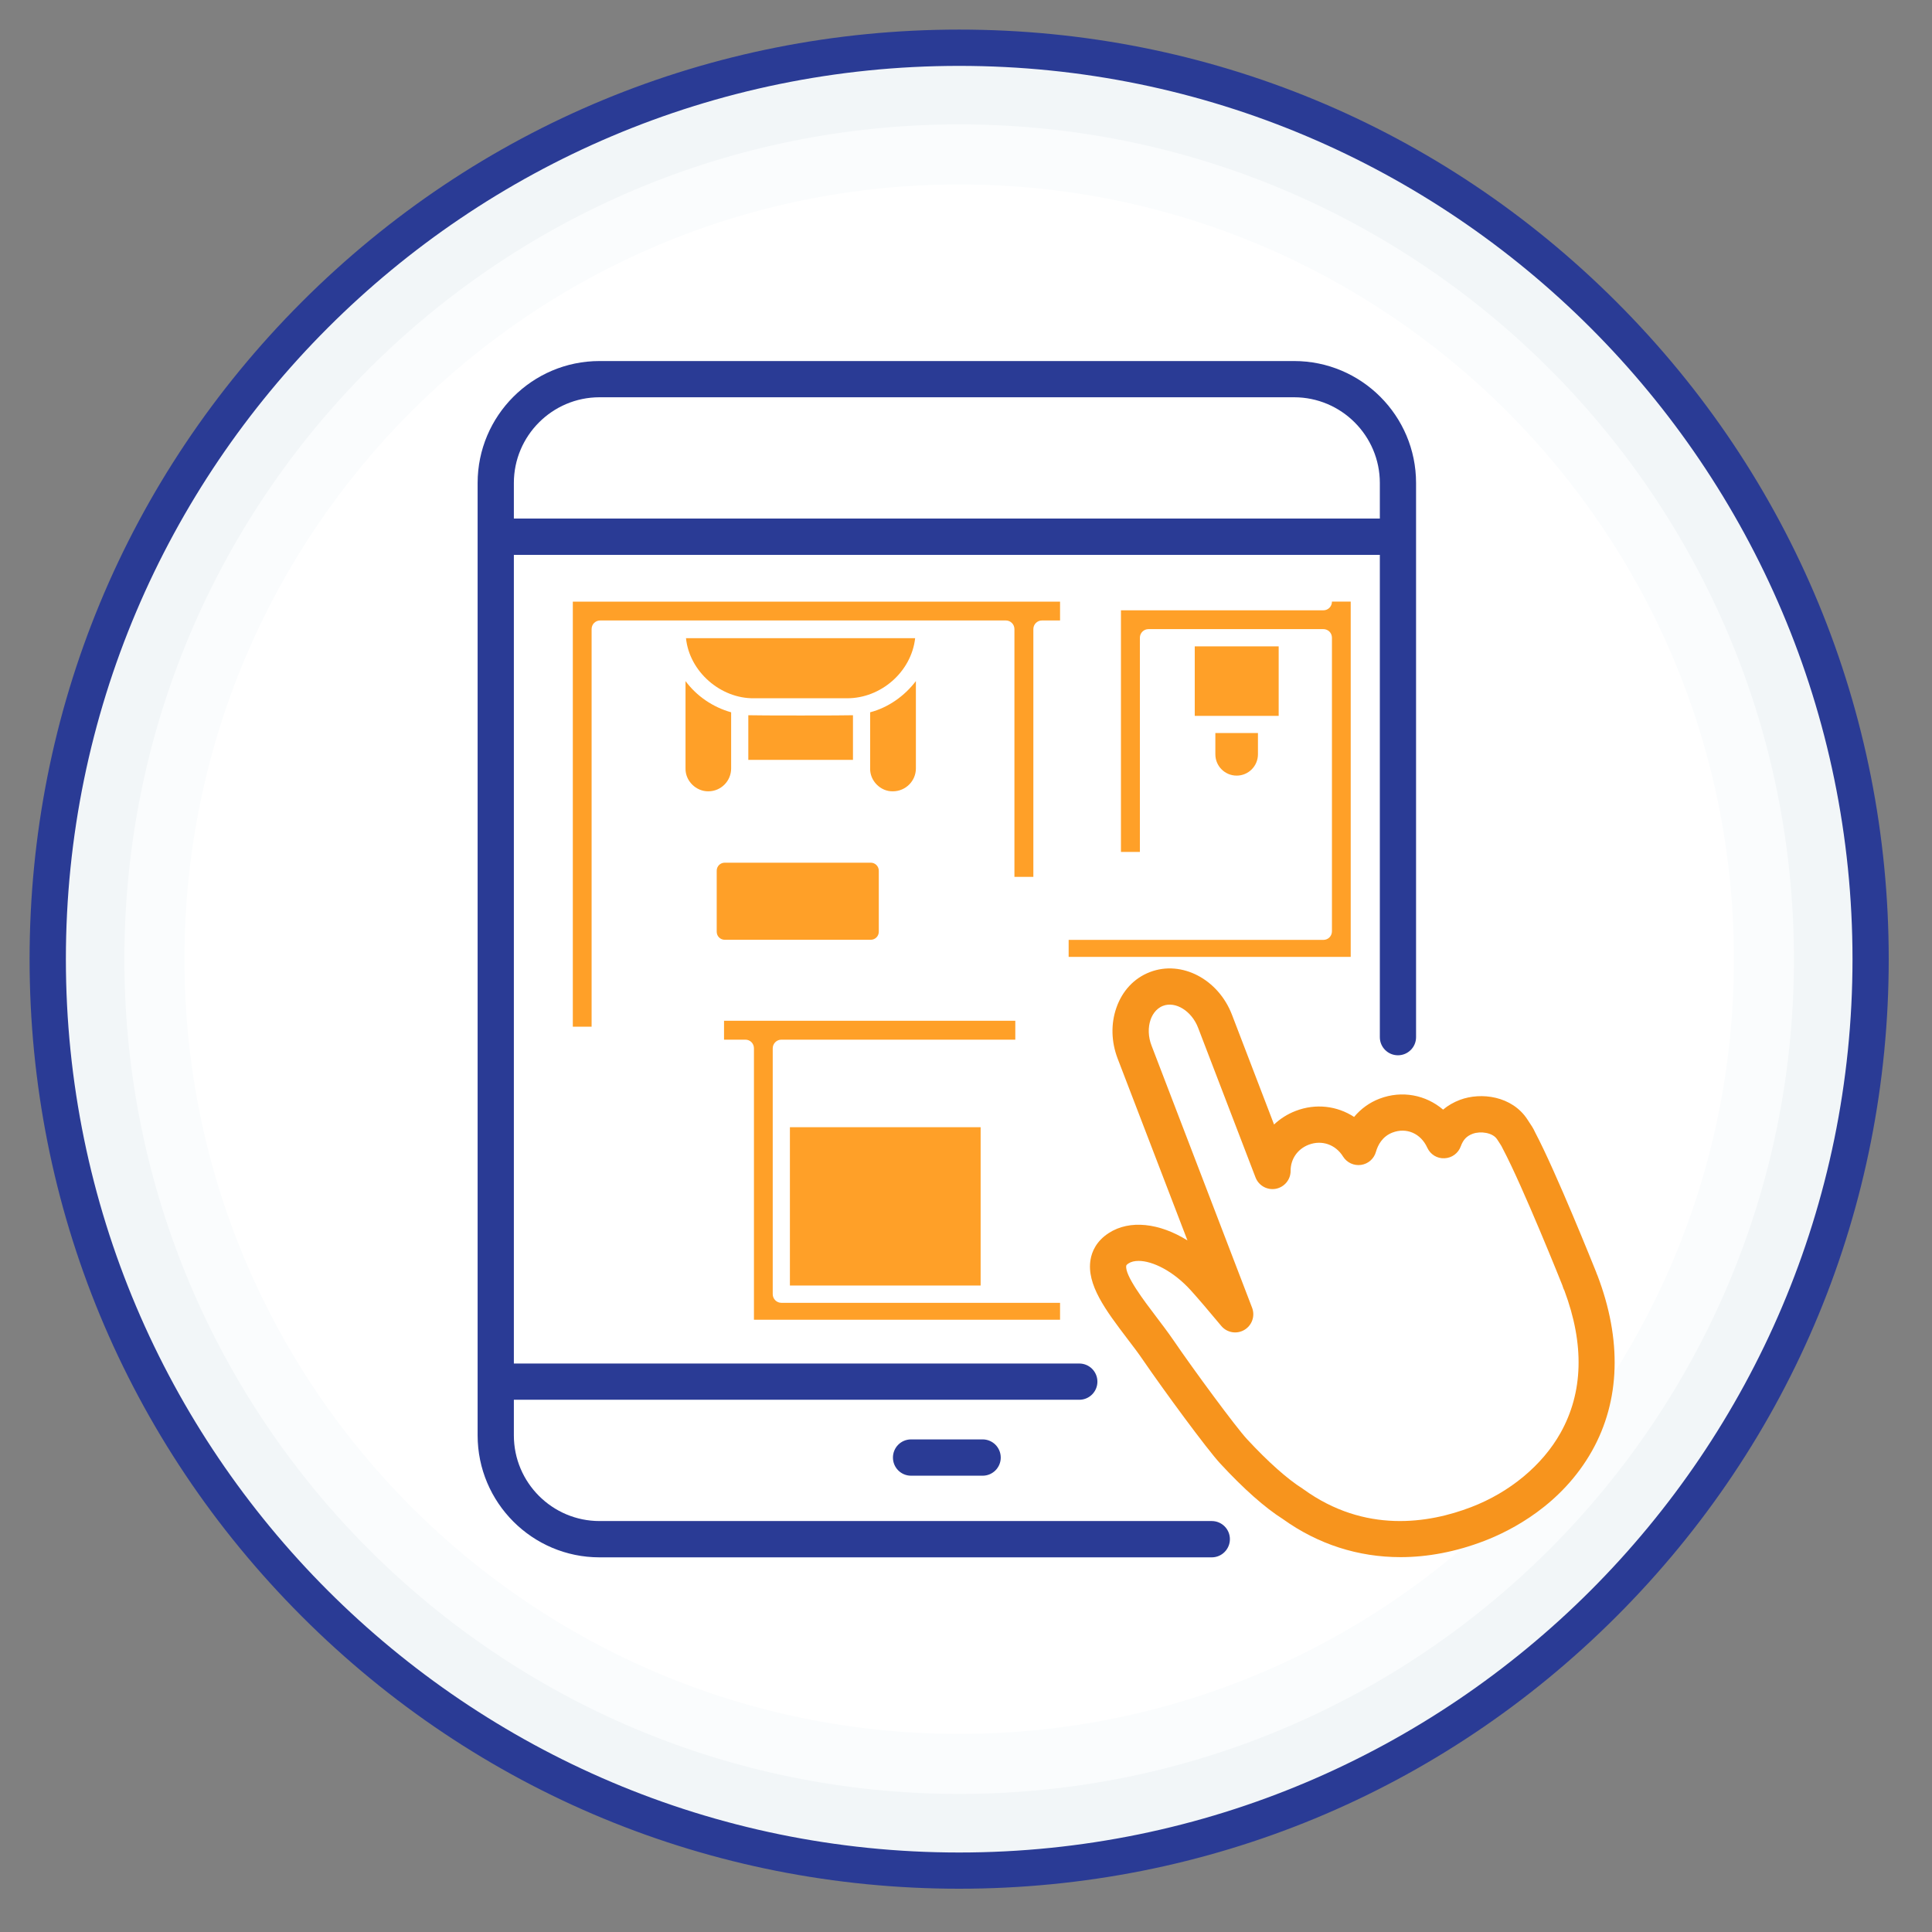
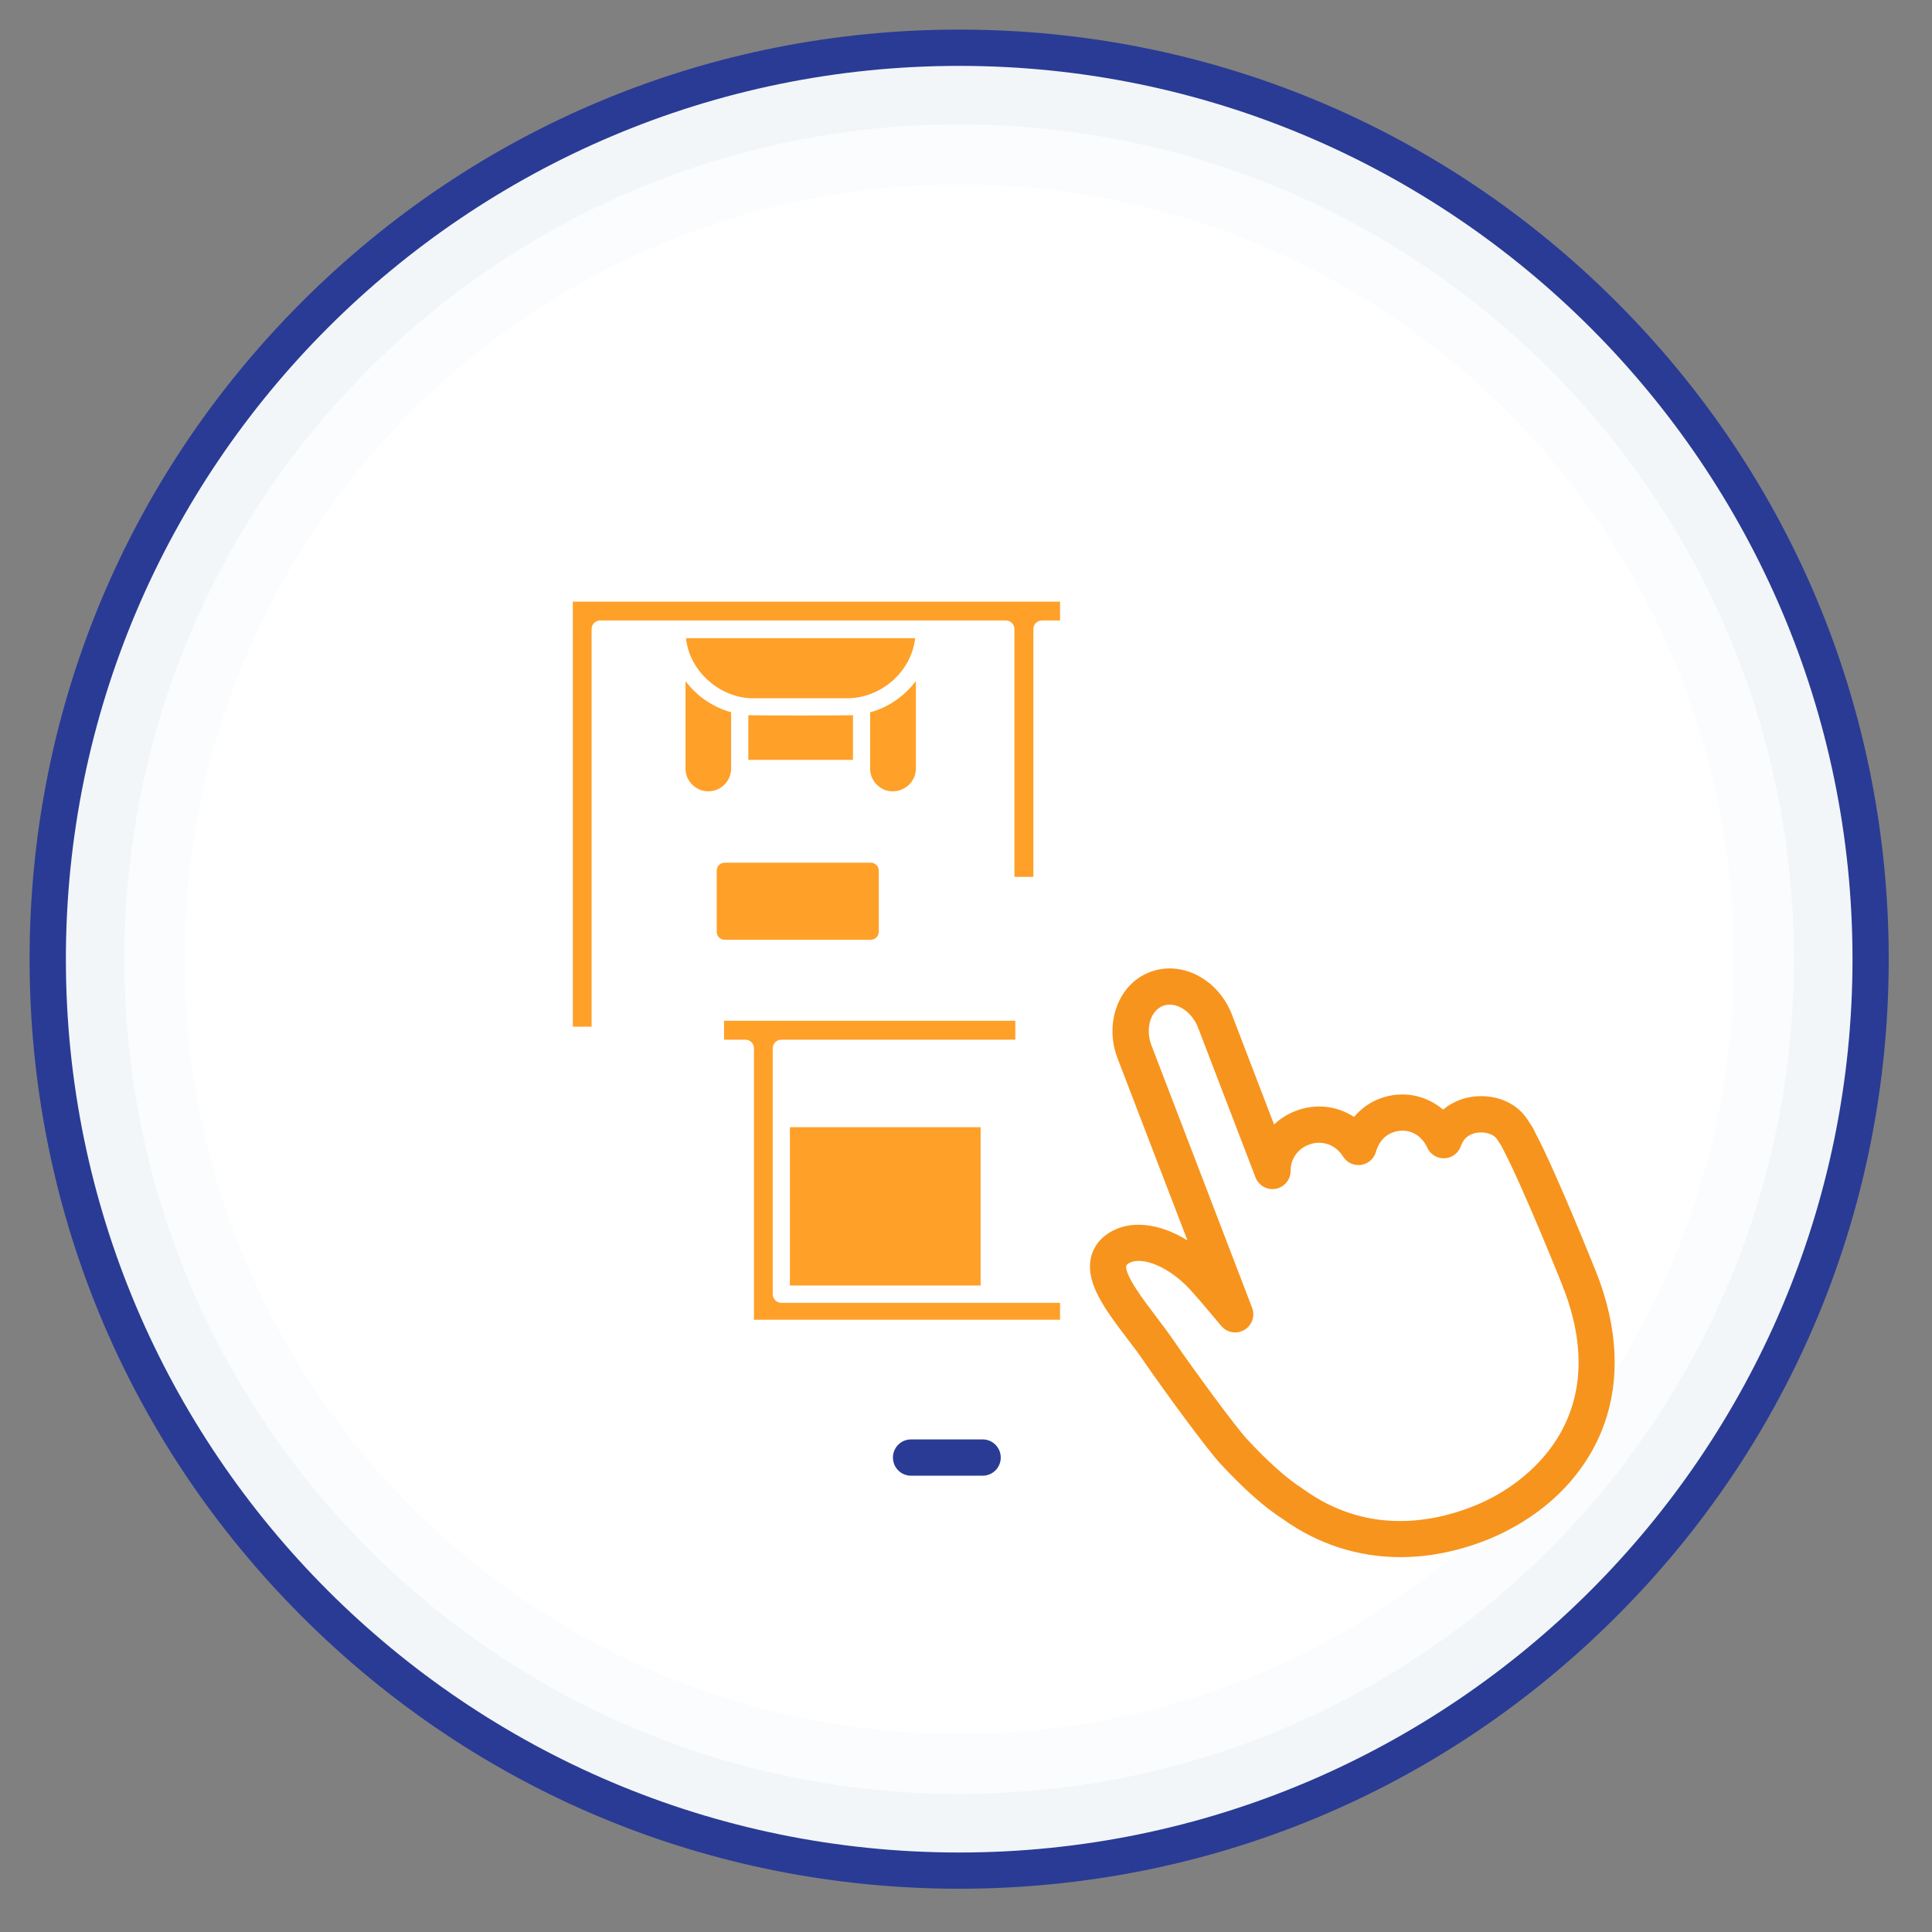
<svg xmlns="http://www.w3.org/2000/svg" width="150" zoomAndPan="magnify" viewBox="0 0 112.5 112.5" height="150" preserveAspectRatio="xMidYMid meet" version="1.0">
  <rect x="0" y="0" width="112.5" height="112.5" fill="#808080" stroke="none" />
  <defs>
    <clipPath id="ea90ce1e20">
      <path d="M 1.723 1.723 L 109.992 1.723 L 109.992 109.992 L 1.723 109.992 Z M 1.723 1.723 " clip-rule="nonzero" />
    </clipPath>
    <clipPath id="081831690c">
      <path d="M 33.355 35.035 L 61.727 35.035 L 61.727 76.848 L 33.355 76.848 Z M 33.355 35.035 " clip-rule="nonzero" />
    </clipPath>
    <clipPath id="ece0297bff">
-       <path d="M 62.227 35.031 L 78.652 35.031 L 78.652 55.719 L 62.227 55.719 Z M 62.227 35.031 " clip-rule="nonzero" />
-     </clipPath>
+       </clipPath>
  </defs>
  <path fill="#f2f6f8" d="M 108.926 55.852 C 108.926 26.539 85.164 2.781 55.852 2.781 C 26.539 2.781 2.781 26.539 2.781 55.852 C 2.781 85.164 26.539 108.926 55.852 108.926 C 85.164 108.926 108.926 85.164 108.926 55.852 " fill-opacity="1" fill-rule="nonzero" />
  <g clip-path="url(#ea90ce1e20)">
    <path fill="#2a3b95" d="M 55.852 3.836 C 27.172 3.836 3.836 27.172 3.836 55.852 C 3.836 84.535 27.172 107.871 55.852 107.871 C 84.535 107.871 107.871 84.535 107.871 55.852 C 107.871 27.172 84.535 3.836 55.852 3.836 Z M 55.852 109.98 C 41.395 109.98 27.801 104.352 17.578 94.125 C 7.355 83.902 1.723 70.312 1.723 55.852 C 1.723 41.395 7.355 27.801 17.578 17.578 C 27.801 7.355 41.395 1.723 55.852 1.723 C 70.312 1.723 83.902 7.355 94.125 17.578 C 104.352 27.801 109.98 41.395 109.98 55.852 C 109.98 70.312 104.352 83.902 94.125 94.125 C 83.902 104.352 70.312 109.98 55.852 109.98 " fill-opacity="1" fill-rule="nonzero" />
  </g>
  <path fill="#fafcfd" d="M 104.461 55.852 C 104.461 29.008 82.699 7.242 55.852 7.242 C 29.008 7.242 7.242 29.008 7.242 55.852 C 7.242 82.699 29.008 104.461 55.852 104.461 C 82.699 104.461 104.461 82.699 104.461 55.852 " fill-opacity="1" fill-rule="nonzero" />
  <path fill="#ffffff" d="M 100.965 55.852 C 100.965 30.938 80.766 10.742 55.852 10.742 C 30.938 10.742 10.742 30.938 10.742 55.852 C 10.742 80.766 30.938 100.965 55.852 100.965 C 80.766 100.965 100.965 80.766 100.965 55.852 " fill-opacity="1" fill-rule="nonzero" />
  <path fill="#f7941d" d="M 90.867 83.441 C 89.809 85.324 87.914 86.898 85.668 87.758 C 83.188 88.711 79.48 89.301 75.906 86.723 C 75.891 86.707 75.871 86.695 75.852 86.684 C 74.965 86.125 73.844 85.129 72.609 83.797 C 71.969 83.105 69.543 79.82 68.32 78.027 C 68.008 77.574 67.652 77.105 67.309 76.652 C 66.629 75.758 65.484 74.254 65.582 73.703 C 65.586 73.688 65.59 73.648 65.711 73.57 C 65.863 73.469 66.066 73.422 66.301 73.422 C 67.105 73.422 68.312 74 69.348 75.145 C 69.766 75.609 70.359 76.301 71.113 77.207 C 71.445 77.605 72.012 77.703 72.457 77.441 C 72.902 77.18 73.094 76.637 72.91 76.152 L 67.055 60.887 C 66.859 60.383 66.84 59.836 66.996 59.383 C 67.074 59.152 67.277 58.742 67.723 58.57 C 68.457 58.289 69.395 58.875 69.766 59.848 L 73.109 68.562 C 73.293 69.039 73.789 69.316 74.289 69.223 C 74.789 69.129 75.152 68.691 75.152 68.184 C 75.148 67.492 75.555 66.906 76.207 66.656 C 76.965 66.367 77.77 66.641 78.207 67.348 C 78.43 67.703 78.84 67.891 79.254 67.832 C 79.668 67.773 80.008 67.477 80.121 67.07 C 80.23 66.688 80.484 66.18 81.082 65.949 C 81.898 65.637 82.73 65.996 83.109 66.828 C 83.289 67.223 83.68 67.469 84.113 67.445 C 84.543 67.43 84.918 67.152 85.062 66.746 C 85.203 66.363 85.402 66.152 85.754 66.02 C 86.211 65.852 86.918 65.949 87.172 66.336 L 87.242 66.441 C 87.355 66.617 87.441 66.742 87.48 66.836 C 87.492 66.855 87.5 66.875 87.512 66.898 C 88.676 69.094 90.957 74.789 90.973 74.836 C 90.988 74.871 90.996 74.902 91.012 74.953 C 91.031 75.02 91.059 75.082 91.09 75.137 C 92.27 78.285 92.191 81.078 90.867 83.441 Z M 93.016 74.258 C 93.004 74.234 92.996 74.211 92.984 74.188 C 92.969 74.148 92.957 74.109 92.941 74.066 C 92.844 73.828 90.613 68.25 89.391 65.938 C 89.285 65.699 89.152 65.504 89 65.277 L 88.934 65.176 C 88.043 63.82 86.25 63.582 85.016 64.043 C 84.641 64.184 84.312 64.375 84.031 64.613 C 83.031 63.758 81.637 63.477 80.328 63.977 C 79.746 64.199 79.242 64.566 78.848 65.039 C 77.863 64.395 76.617 64.238 75.449 64.688 C 74.969 64.871 74.543 65.145 74.188 65.48 L 71.738 59.09 C 70.941 57.012 68.801 55.898 66.965 56.602 C 66.043 56.953 65.348 57.695 65.004 58.691 C 64.68 59.621 64.707 60.668 65.082 61.645 L 69.145 72.23 C 67.52 71.215 65.781 71.008 64.562 71.801 C 63.824 72.277 63.578 72.902 63.504 73.34 C 63.25 74.801 64.406 76.32 65.629 77.934 C 65.973 78.383 66.297 78.809 66.574 79.219 C 67.754 80.941 70.285 84.395 71.062 85.23 C 72.426 86.703 73.648 87.785 74.699 88.453 C 76.75 89.926 79.094 90.672 81.551 90.672 C 83.141 90.672 84.781 90.359 86.422 89.73 C 88.008 89.121 90.938 87.629 92.707 84.477 C 94.348 81.551 94.453 78.016 93.016 74.258 " fill-opacity="1" fill-rule="nonzero" />
-   <path fill="#2a3b95" d="M 29.922 30.195 L 29.922 28.125 C 29.922 25.375 32.16 23.133 34.91 23.133 L 75.355 23.133 C 78.109 23.133 80.348 25.375 80.348 28.125 L 80.348 30.195 Z M 75.355 21.023 L 34.91 21.023 C 30.996 21.023 27.812 24.207 27.812 28.125 L 27.812 80.449 C 27.812 80.453 27.809 80.453 27.809 80.453 C 27.809 80.453 27.812 80.453 27.812 80.457 L 27.812 83.582 C 27.812 87.496 30.996 90.684 34.91 90.684 L 70.562 90.684 C 71.145 90.684 71.617 90.207 71.617 89.625 C 71.617 89.043 71.145 88.57 70.562 88.57 L 34.91 88.57 C 32.16 88.57 29.922 86.332 29.922 83.582 L 29.922 81.508 L 62.848 81.508 C 63.43 81.508 63.902 81.035 63.902 80.453 C 63.902 79.871 63.43 79.398 62.848 79.398 L 29.922 79.398 L 29.922 32.309 L 80.348 32.309 L 80.348 60.395 C 80.348 60.977 80.82 61.449 81.402 61.449 C 81.984 61.449 82.457 60.977 82.457 60.395 L 82.457 28.125 C 82.457 24.207 79.273 21.023 75.355 21.023 " fill-opacity="1" fill-rule="nonzero" />
  <path fill="#2a3b95" d="M 53.051 83.816 C 52.465 83.816 51.996 84.289 51.996 84.875 C 51.996 85.457 52.465 85.93 53.051 85.93 L 57.219 85.93 C 57.801 85.93 58.273 85.457 58.273 84.875 C 58.273 84.289 57.801 83.816 57.219 83.816 L 53.051 83.816 " fill-opacity="1" fill-rule="nonzero" />
  <g clip-path="url(#081831690c)">
    <path fill="#ffa028" d="M 68.082 37.133 L 75.668 37.133 L 75.668 46.656 L 68.082 46.656 Z M 68.082 50.035 L 75.668 50.035 L 75.668 47.719 L 68.082 47.719 Z M 72.379 63.812 L 69.887 63.812 L 69.887 65.055 C 69.887 65.738 70.441 66.297 71.129 66.297 C 71.816 66.297 72.371 65.738 72.371 65.055 L 72.371 63.812 Z M 68.699 62.812 L 73.578 62.812 L 73.578 58.77 L 68.688 58.77 L 68.688 62.812 Z M 57.102 65.637 L 45.996 65.637 L 45.996 74.855 L 57.102 74.855 Z M 41.246 46.078 C 41.977 46.078 42.574 45.484 42.574 44.746 L 42.574 41.477 C 41.516 41.18 40.57 40.539 39.918 39.66 C 39.918 39.66 39.918 44.746 39.918 44.746 C 39.902 45.469 40.527 46.086 41.246 46.078 Z M 43.574 44.246 L 49.668 44.246 L 49.668 41.648 C 49.32 41.668 43.922 41.668 43.574 41.648 Z M 53.332 44.746 L 53.332 39.66 C 52.672 40.527 51.727 41.199 50.668 41.477 C 50.668 41.477 50.668 44.746 50.668 44.746 C 50.648 45.461 51.273 46.094 51.988 46.078 C 52.734 46.078 53.332 45.477 53.332 44.746 Z M 49.32 40.66 C 51.293 40.668 53.07 39.121 53.289 37.16 L 39.945 37.16 C 40.145 39.113 41.961 40.684 43.902 40.66 C 43.914 40.66 49.32 40.66 49.32 40.66 Z M 77.77 35.035 L 33.348 35.035 L 33.348 59.785 L 34.449 59.785 L 34.449 36.633 C 34.449 36.352 34.668 36.129 34.953 36.129 L 58.566 36.129 C 58.844 36.129 59.07 36.352 59.07 36.633 L 59.07 51.059 L 60.172 51.059 L 60.172 36.633 C 60.172 36.352 60.398 36.129 60.676 36.129 L 76.172 36.129 C 76.449 36.129 76.676 36.352 76.676 36.633 L 76.676 56.164 C 76.676 56.441 76.461 56.668 76.172 56.668 L 64.391 56.668 L 64.391 70.738 L 65.496 70.738 L 65.496 58.266 C 65.496 57.988 65.719 57.762 66 57.762 L 76.172 57.762 C 76.449 57.762 76.676 57.977 76.676 58.266 L 76.676 75.359 C 76.676 75.637 76.461 75.863 76.172 75.863 L 45.5 75.863 C 45.223 75.863 44.996 75.637 44.996 75.359 L 44.996 61.043 C 44.996 60.766 45.223 60.539 45.5 60.539 L 59.121 60.539 L 59.121 59.438 L 42.16 59.438 L 42.16 60.539 L 43.402 60.539 C 43.68 60.539 43.902 60.758 43.902 61.043 L 43.902 76.965 L 77.77 76.965 Z M 51.172 50.703 C 51.172 50.441 50.961 50.234 50.703 50.234 L 42.203 50.234 C 41.941 50.234 41.734 50.441 41.734 50.703 L 41.734 54.254 C 41.734 54.516 41.941 54.723 42.203 54.723 L 50.703 54.723 C 50.961 54.723 51.172 54.516 51.172 54.254 Z M 51.172 50.703 " fill-opacity="1" fill-rule="nonzero" />
  </g>
  <g clip-path="url(#ece0297bff)">
    <path fill="#ffa028" d="M 68.961 16.004 L 76.551 16.004 L 76.551 25.527 L 68.961 25.527 Z M 68.961 28.906 L 76.551 28.906 L 76.551 26.586 L 68.961 26.586 Z M 73.262 42.684 L 70.77 42.684 L 70.77 43.922 C 70.77 44.609 71.324 45.164 72.012 45.164 C 72.695 45.164 73.25 44.609 73.25 43.922 L 73.25 42.684 Z M 69.578 41.684 L 74.457 41.684 L 74.457 37.637 L 69.57 37.637 L 69.57 41.684 Z M 57.98 44.504 L 46.879 44.504 L 46.879 53.727 L 57.98 53.727 Z M 42.129 24.945 C 42.859 24.945 43.457 24.355 43.457 23.617 L 43.457 20.344 C 42.398 20.051 41.453 19.406 40.801 18.531 C 40.801 18.531 40.801 23.617 40.801 23.617 C 40.781 24.34 41.41 24.953 42.129 24.945 Z M 44.457 23.113 L 50.551 23.113 L 50.551 20.52 C 50.203 20.535 44.801 20.535 44.457 20.52 Z M 54.215 23.617 L 54.215 18.531 C 53.555 19.398 52.605 20.066 51.547 20.344 C 51.547 20.344 51.547 23.617 51.547 23.617 C 51.531 24.328 52.156 24.965 52.867 24.945 C 53.613 24.945 54.215 24.348 54.215 23.617 Z M 50.203 19.527 C 52.172 19.539 53.953 17.992 54.168 16.031 L 40.828 16.031 C 41.027 17.984 42.84 19.555 44.785 19.527 C 44.793 19.527 50.203 19.527 50.203 19.527 Z M 78.652 13.902 L 34.23 13.902 L 34.23 38.652 L 35.332 38.652 L 35.332 15.5 C 35.332 15.223 35.547 14.996 35.836 14.996 L 59.449 14.996 C 59.727 14.996 59.953 15.223 59.953 15.5 L 59.953 29.93 L 61.055 29.93 L 61.055 15.5 C 61.055 15.223 61.281 14.996 61.559 14.996 L 77.055 14.996 C 77.332 14.996 77.559 15.223 77.559 15.5 L 77.559 35.035 C 77.559 35.312 77.34 35.539 77.055 35.539 L 65.273 35.539 L 65.273 49.609 L 66.375 49.609 L 66.375 37.137 C 66.375 36.855 66.602 36.633 66.879 36.633 L 77.055 36.633 C 77.332 36.633 77.559 36.848 77.559 37.137 L 77.559 54.227 C 77.559 54.508 77.34 54.73 77.055 54.73 L 46.383 54.73 C 46.105 54.73 45.879 54.508 45.879 54.227 L 45.879 39.914 C 45.879 39.637 46.105 39.41 46.383 39.41 L 60.004 39.41 L 60.004 38.309 L 43.039 38.309 L 43.039 39.41 L 44.281 39.41 C 44.559 39.41 44.785 39.625 44.785 39.914 L 44.785 55.836 L 78.652 55.836 Z M 52.051 29.574 C 52.051 29.312 51.844 29.105 51.582 29.105 L 43.082 29.105 C 42.824 29.105 42.613 29.312 42.613 29.574 L 42.613 33.125 C 42.613 33.383 42.824 33.594 43.082 33.594 L 51.582 33.594 C 51.844 33.594 52.051 33.383 52.051 33.125 Z M 52.051 29.574 " fill-opacity="1" fill-rule="nonzero" />
  </g>
</svg>